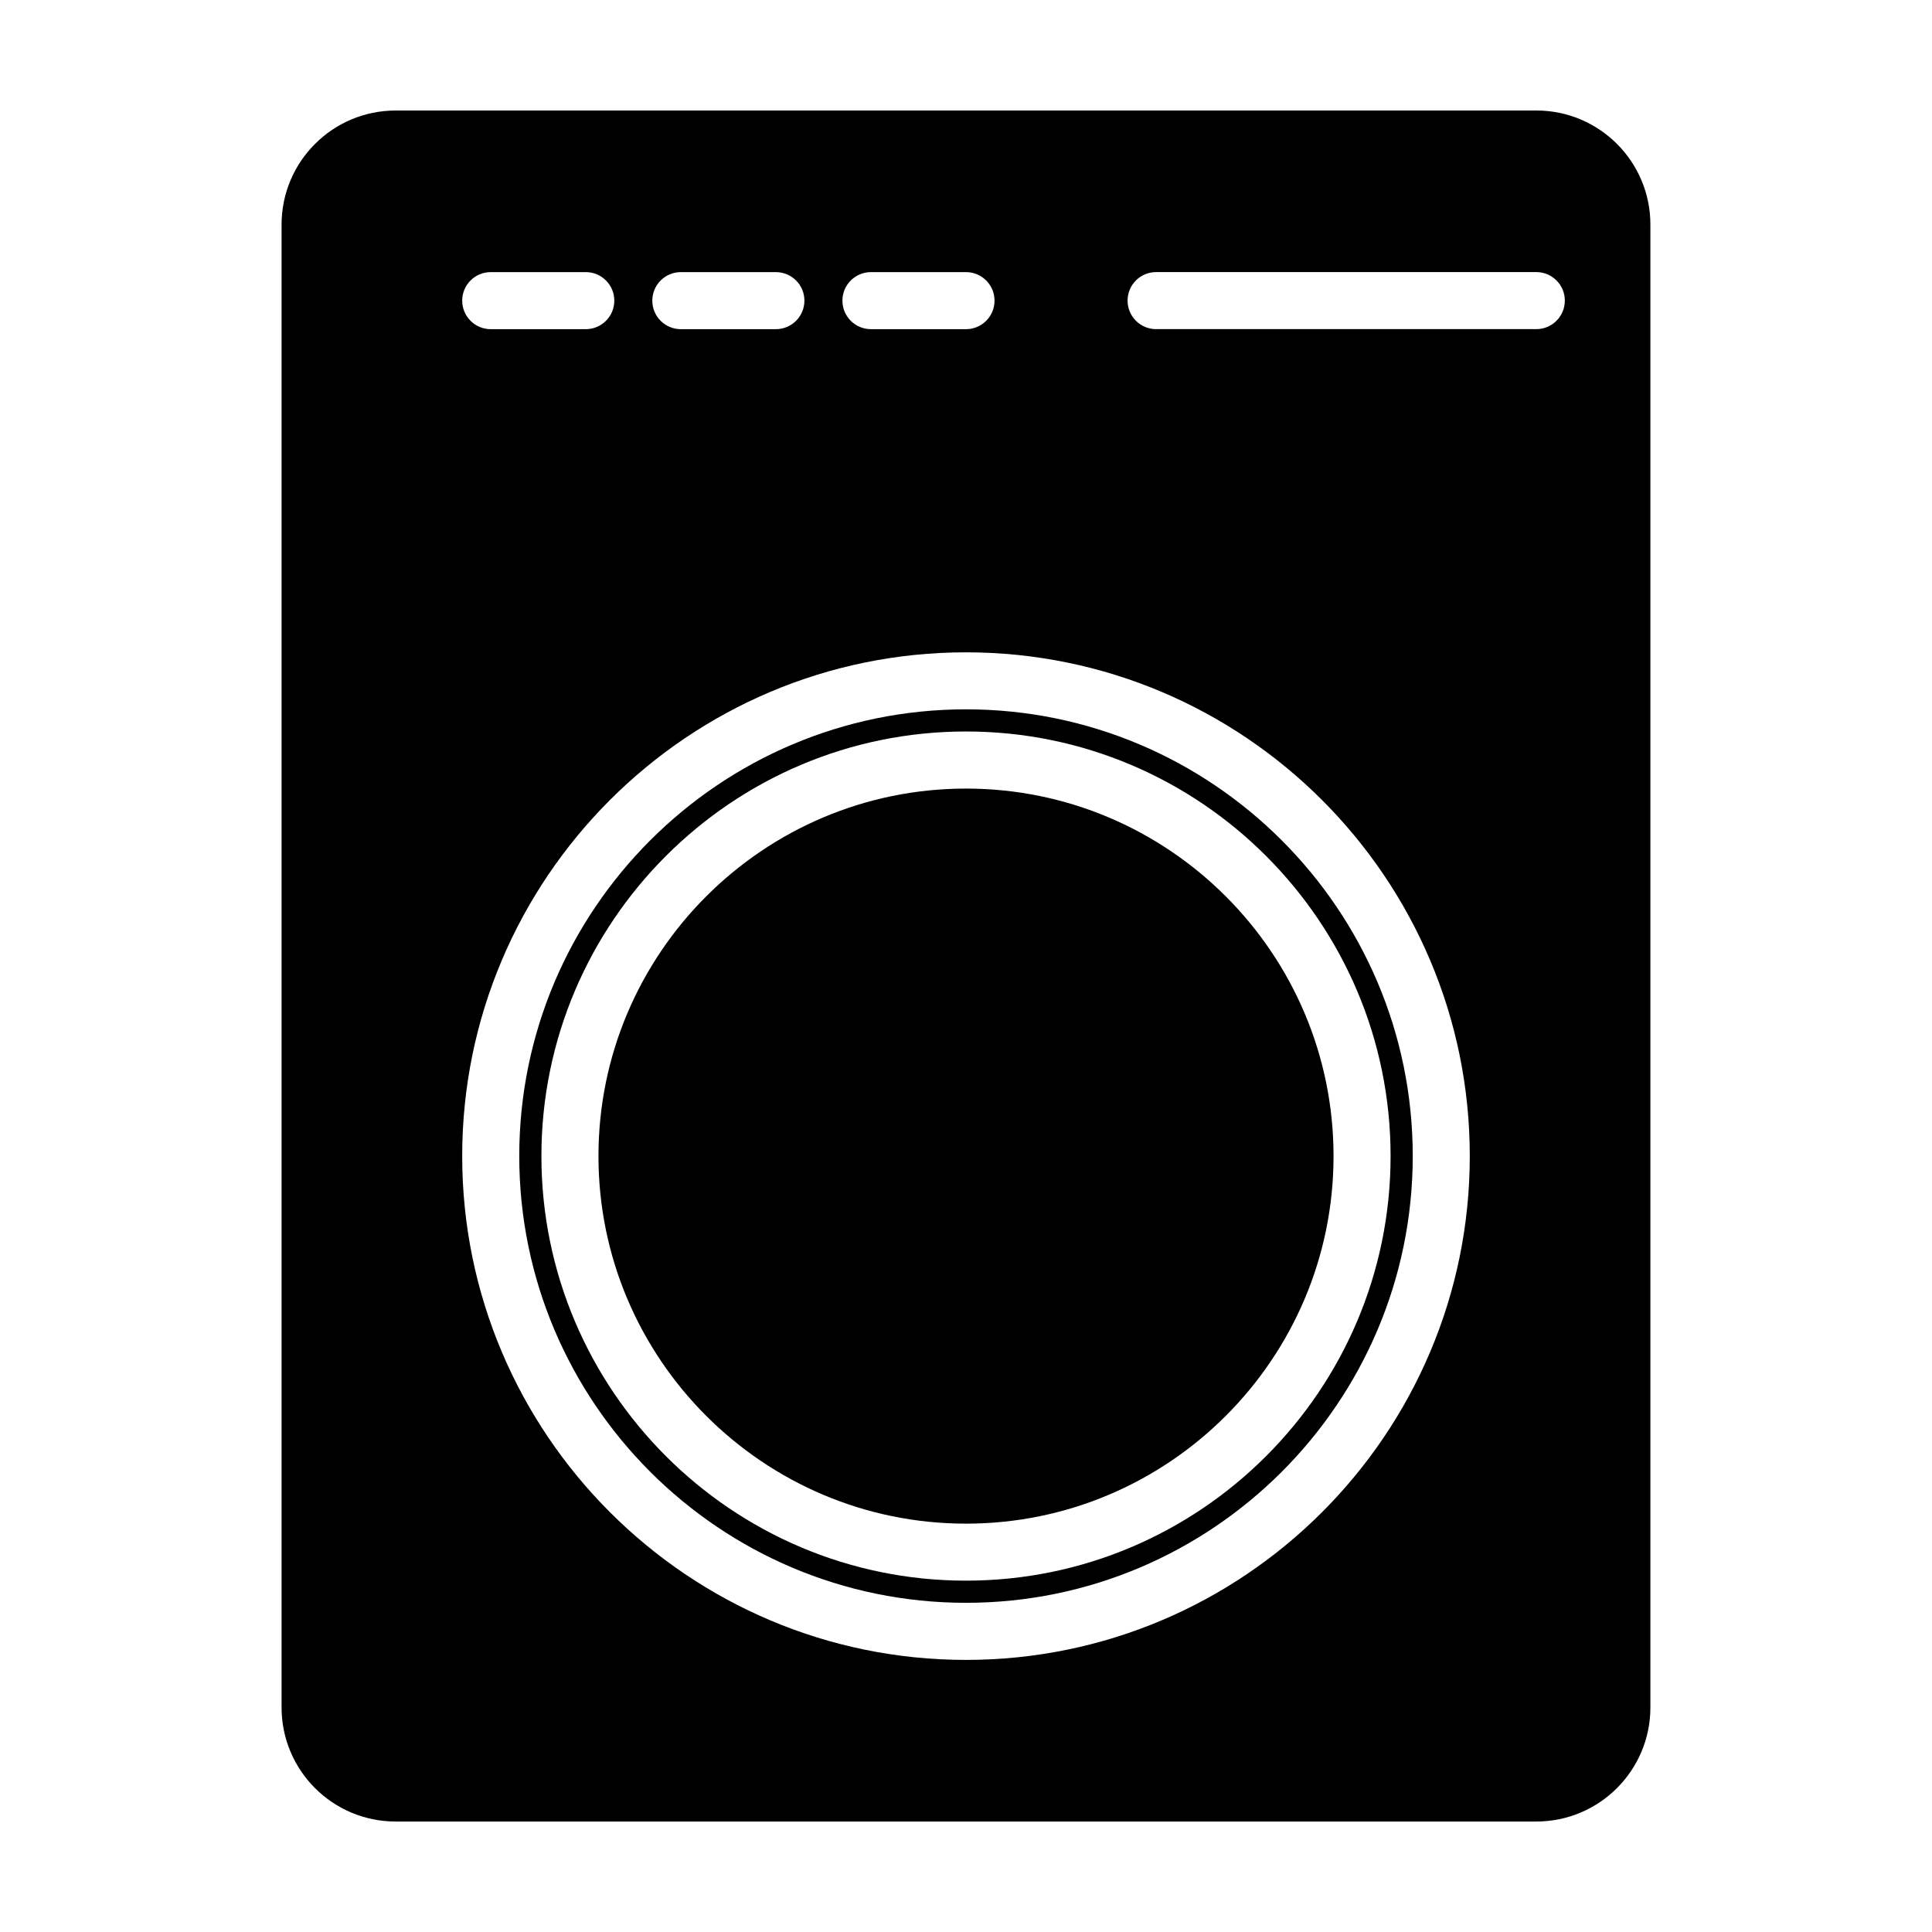
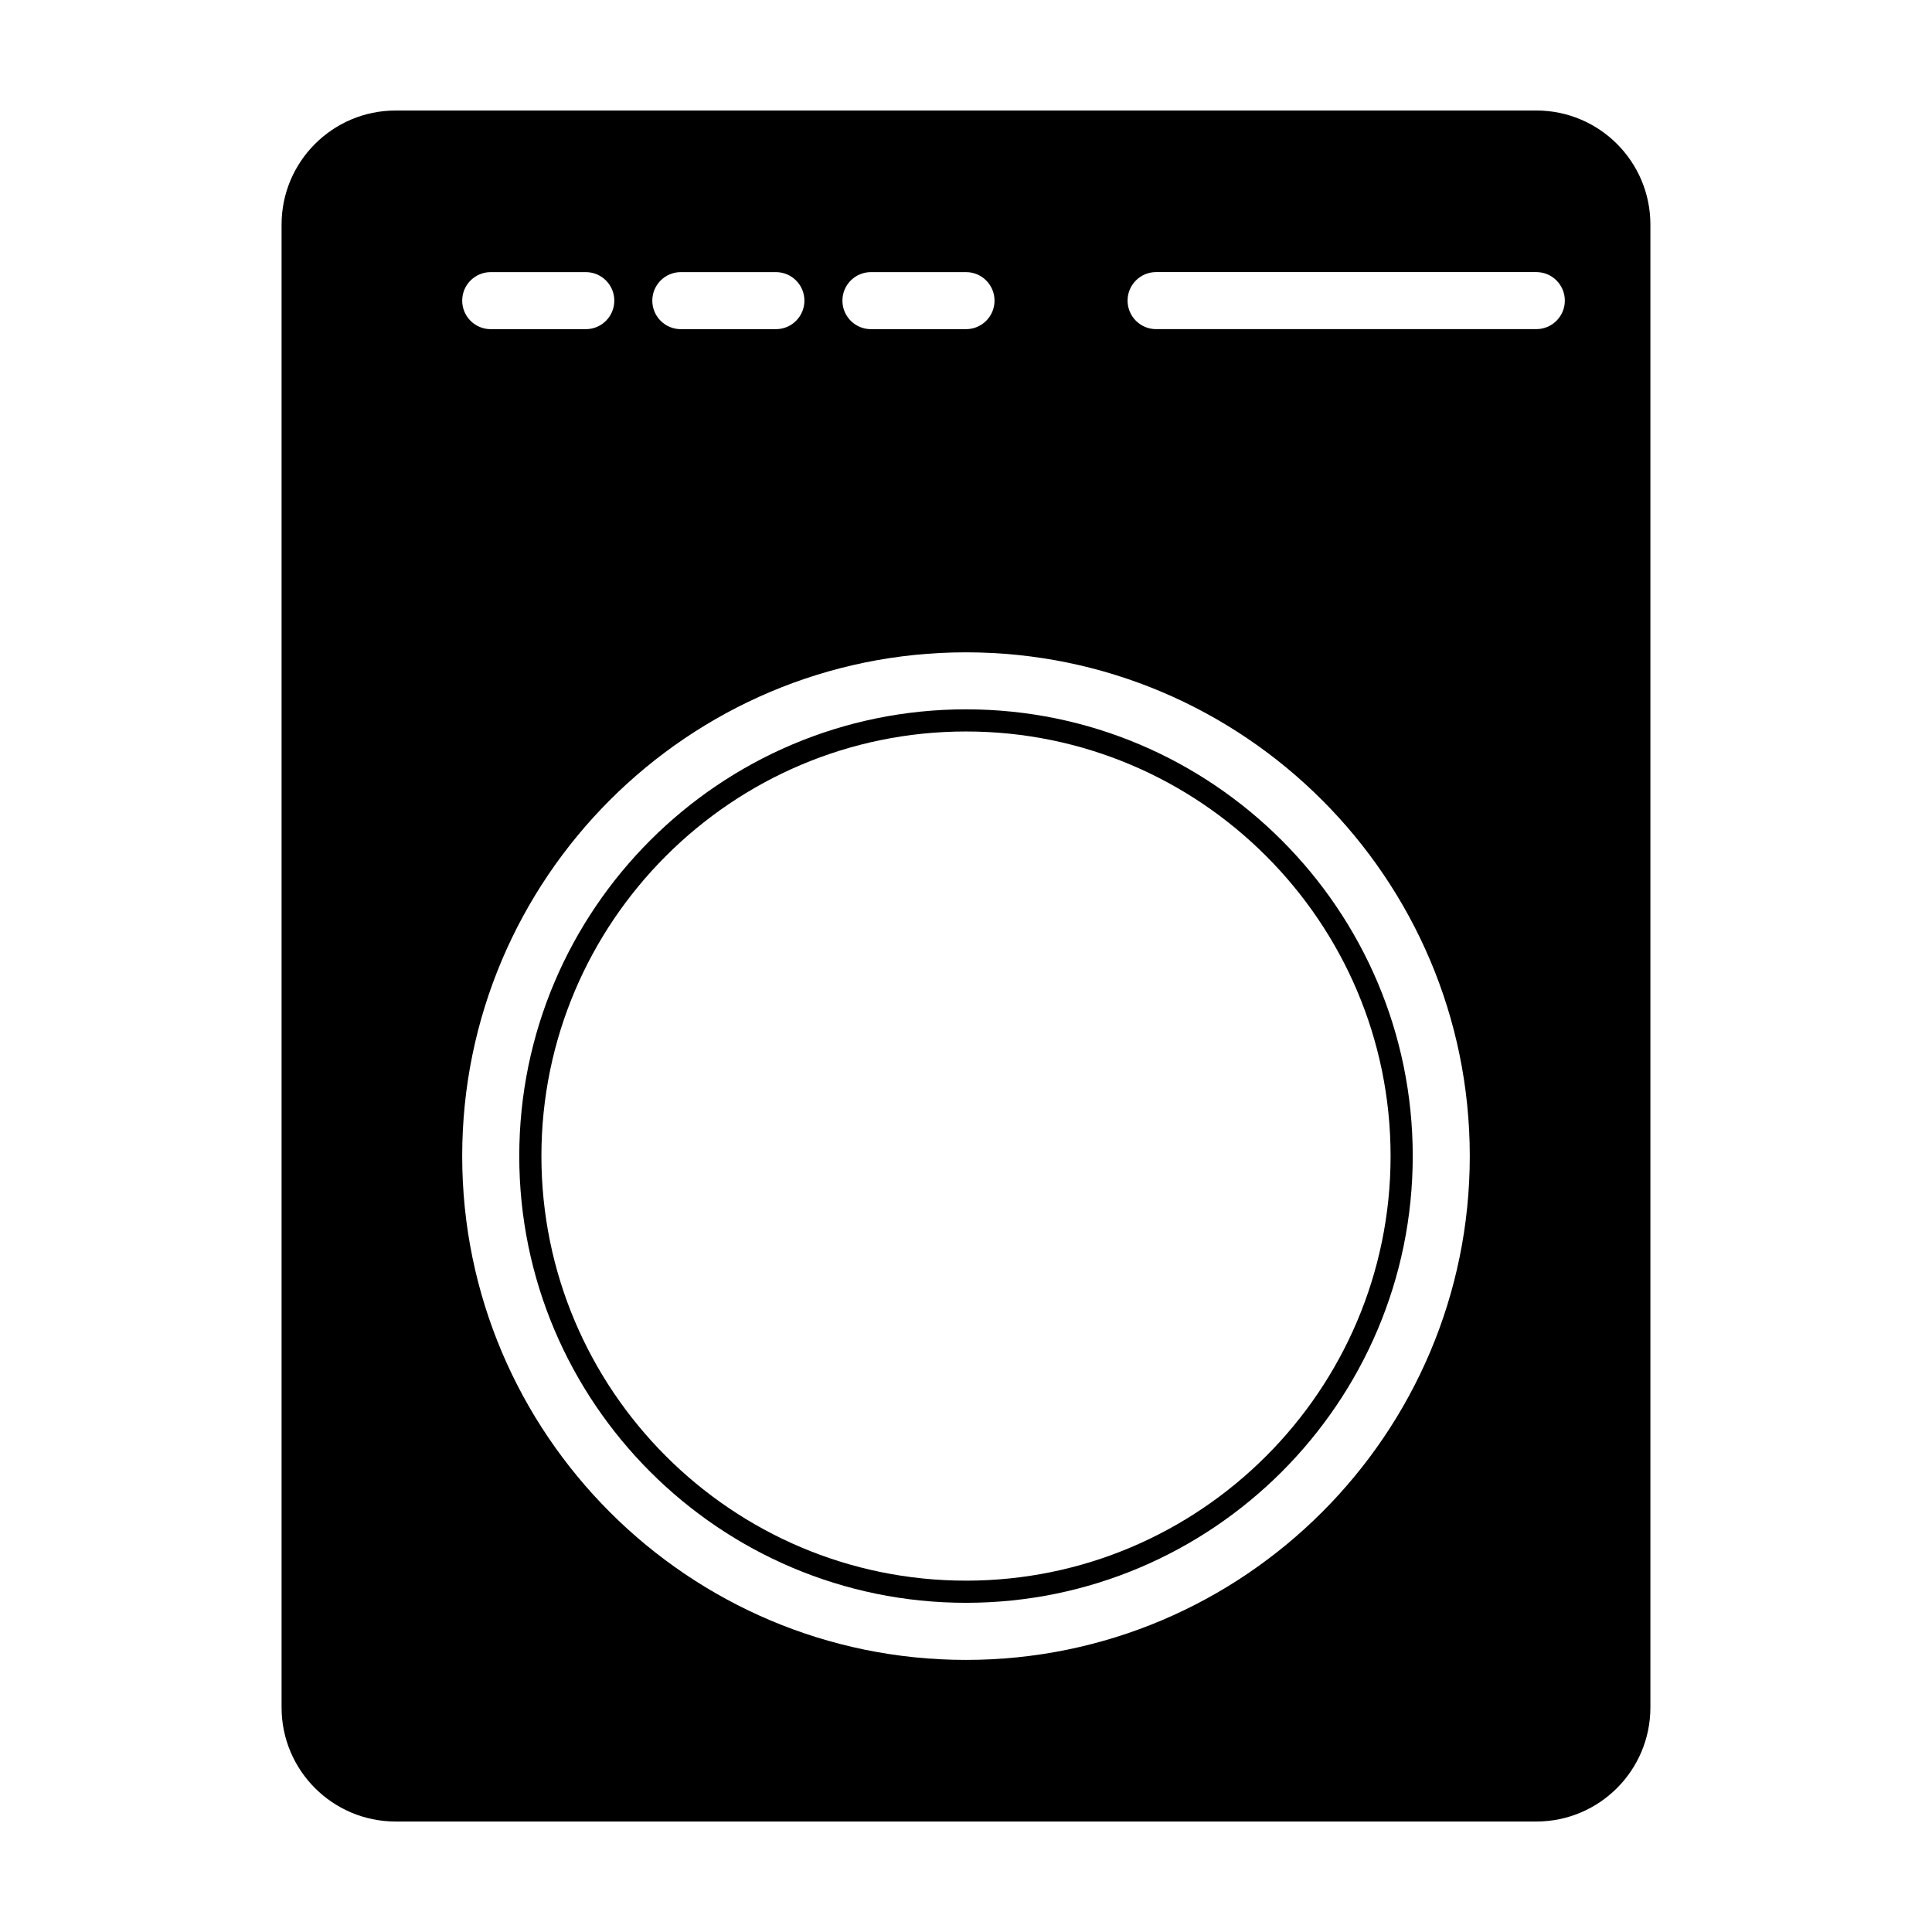
<svg xmlns="http://www.w3.org/2000/svg" fill="#000000" width="800px" height="800px" version="1.1" viewBox="144 144 512 512">
  <g>
-     <path d="m400 352.98c-53.711 0-97.402 43.695-97.402 97.402 0 53.707 43.695 97.402 97.402 97.402s97.402-43.695 97.402-97.402c-0.004-53.711-43.699-97.402-97.402-97.402z" />
    <path d="m400 331.98c-65.285 0-118.39 53.113-118.39 118.39-0.004 65.285 53.109 118.39 118.39 118.39 65.281 0 118.39-53.109 118.39-118.39 0-65.281-53.113-118.39-118.39-118.39zm0 230.91c-62.043 0-112.52-50.477-112.52-112.52 0-62.043 50.477-112.52 112.52-112.52s112.52 50.477 112.52 112.52c0 62.039-50.477 112.52-112.52 112.52z" />
    <path d="m551.14 173.29h-302.29c-16.691 0-30.23 13.539-30.23 30.23v392.97c0 16.691 13.539 30.23 30.23 30.23h302.29c16.691 0 30.23-13.539 30.23-30.23v-392.98c0-16.691-13.539-30.227-30.23-30.227zm-176.33 42.824h25.191c4.176 0 7.559 3.379 7.559 7.559 0 4.176-3.379 7.559-7.559 7.559h-25.191c-4.176 0-7.559-3.379-7.559-7.559 0-4.18 3.383-7.559 7.559-7.559zm-50.383 0h25.191c4.176 0 7.559 3.379 7.559 7.559 0 4.176-3.379 7.559-7.559 7.559h-25.191c-4.176 0-7.559-3.379-7.559-7.559 0.004-4.18 3.383-7.559 7.559-7.559zm-50.379 0h25.191c4.176 0 7.559 3.379 7.559 7.559 0 4.176-3.379 7.559-7.559 7.559h-25.191c-4.176 0-7.559-3.379-7.559-7.559 0-4.18 3.383-7.559 7.559-7.559zm125.95 367.78c-73.617 0-133.51-59.895-133.51-133.51-0.004-73.621 59.891-133.51 133.51-133.51 73.613 0 133.51 59.891 133.51 133.51 0 73.617-59.895 133.51-133.51 133.51zm151.14-352.67h-100.76c-4.172 0-7.559-3.379-7.559-7.559 0-4.176 3.387-7.559 7.559-7.559h100.76c4.172 0 7.559 3.379 7.559 7.559 0 4.176-3.387 7.559-7.559 7.559z" />
  </g>
</svg>